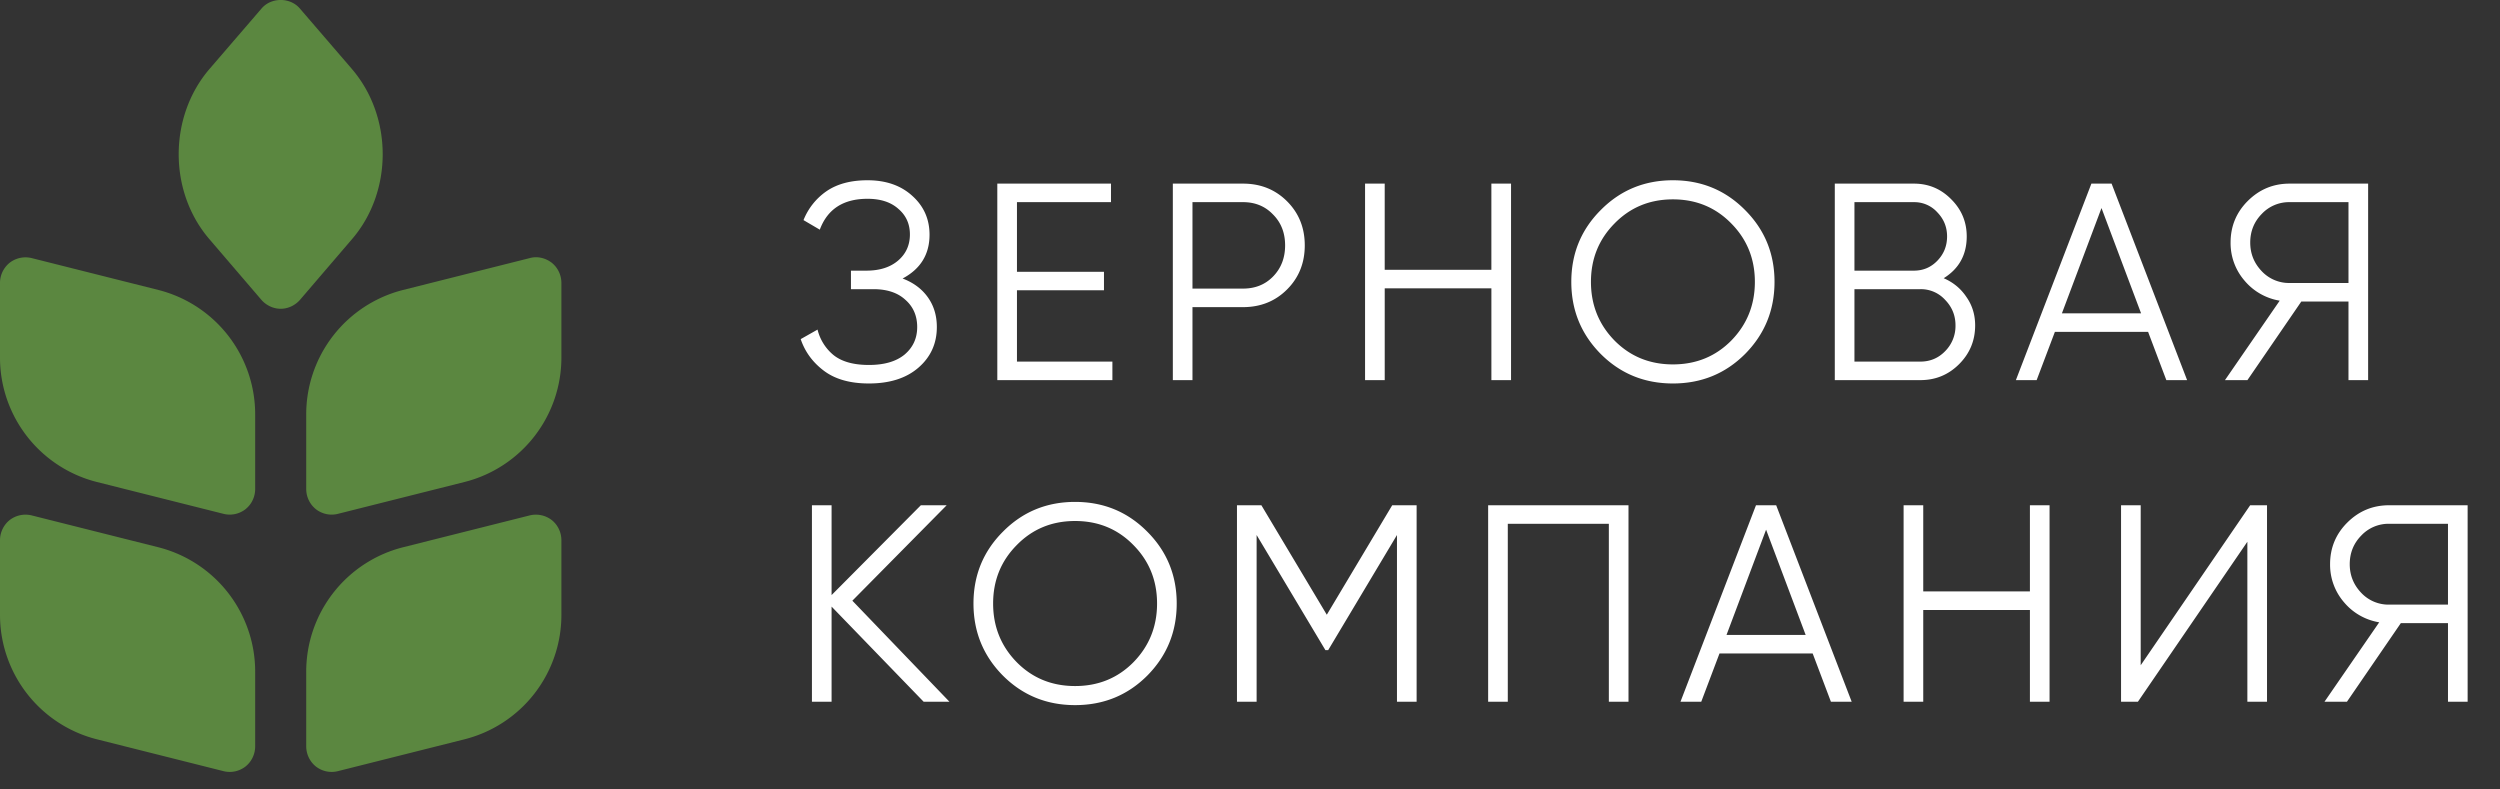
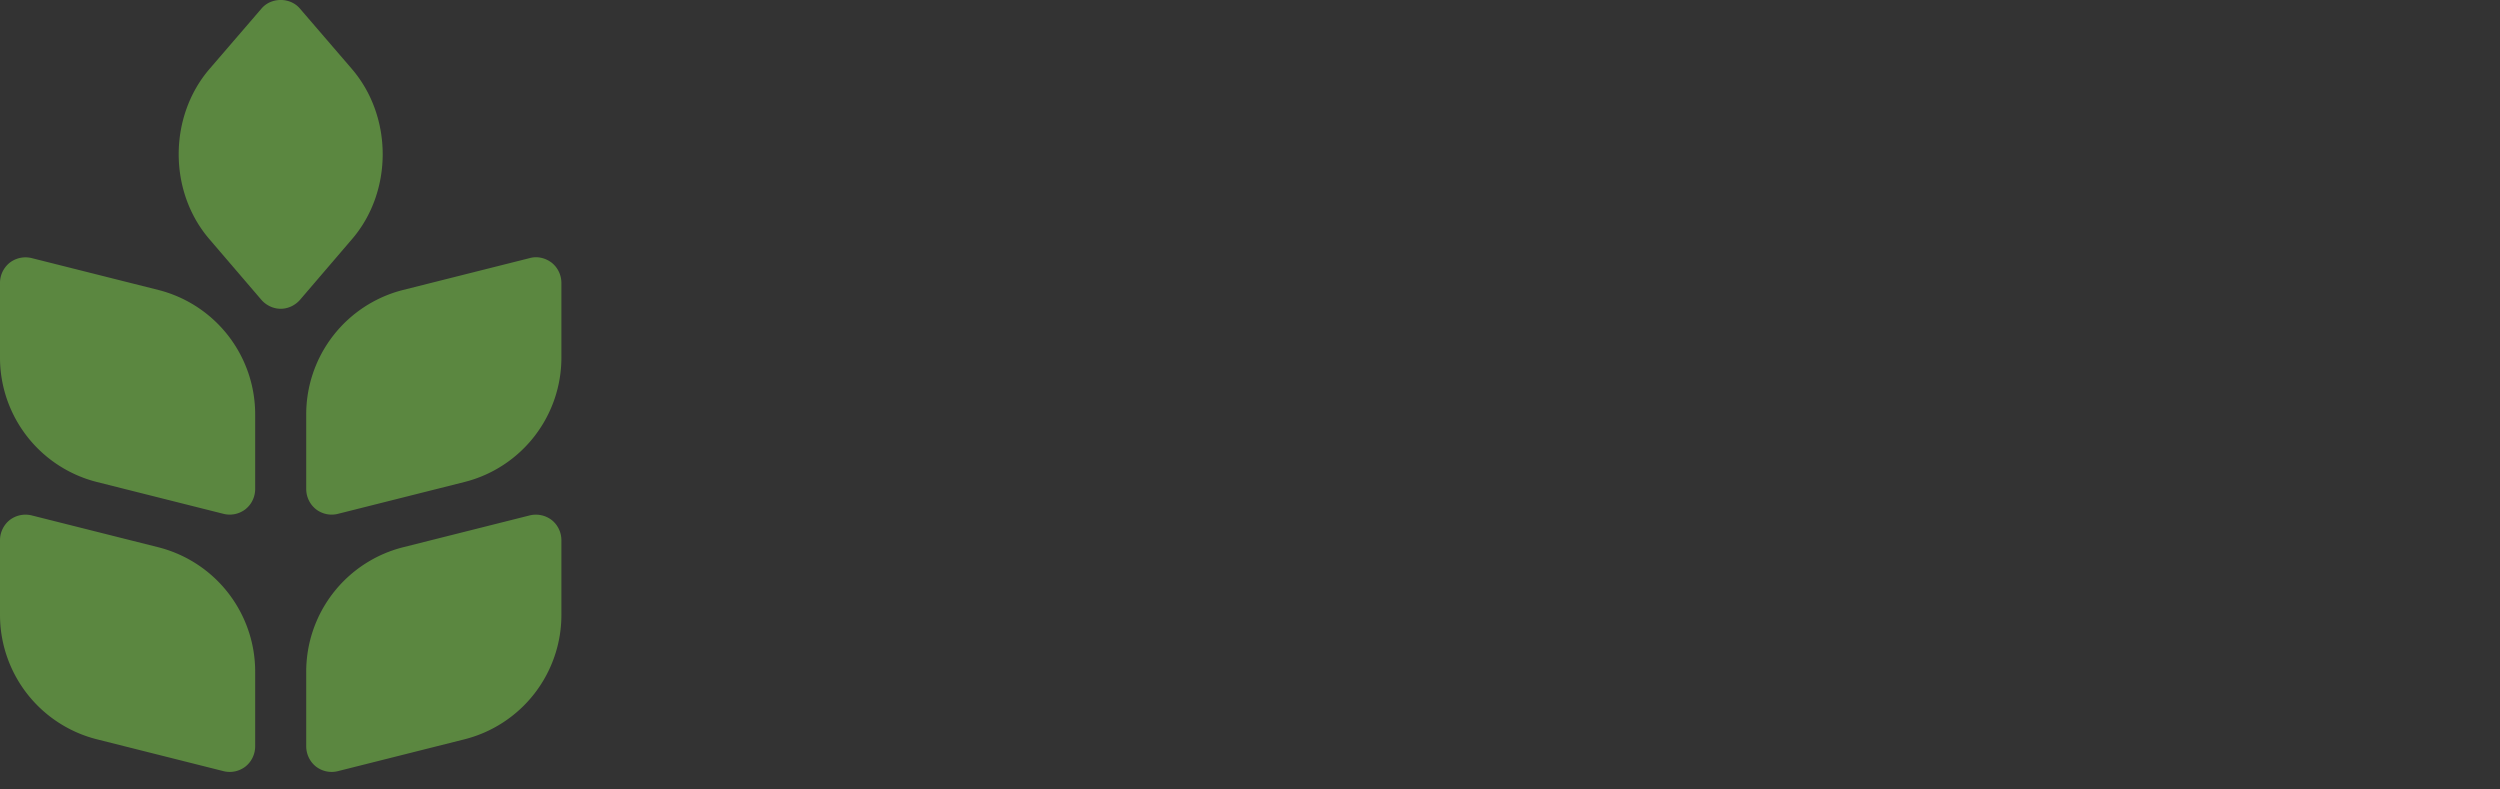
<svg xmlns="http://www.w3.org/2000/svg" width="171" height="54" fill="none">
  <rect width="100%" height="100%" fill="#333333" stroke="none" />
-   <path d="M61.738 19.05c.742.281 1.318.71 1.728 1.286.41.576.614 1.254.614 2.035 0 1.127-.422 2.055-1.267 2.784-.832.717-1.959 1.075-3.38 1.075-1.28 0-2.303-.288-3.071-.864-.768-.576-1.3-1.299-1.594-2.17l1.152-.652a3.26 3.26 0 001.075 1.728c.563.46 1.376.691 2.439.691 1.05 0 1.862-.237 2.438-.71.576-.487.864-1.114.864-1.882 0-.768-.269-1.389-.806-1.862-.525-.487-1.255-.73-2.19-.73h-1.535v-1.267h1.056c.909 0 1.632-.23 2.17-.691.537-.461.806-1.056.806-1.786 0-.717-.263-1.299-.787-1.747-.512-.46-1.216-.691-2.112-.691-1.652 0-2.74.704-3.264 2.112l-1.114-.653a4.356 4.356 0 011.574-1.978c.73-.499 1.664-.748 2.804-.748 1.267 0 2.29.358 3.072 1.075.78.704 1.17 1.587 1.17 2.65 0 1.343-.614 2.342-1.842 2.995zm7.822 5.683h6.528V26h-7.872V12.56h7.776v1.267H69.56v4.762h5.952v1.267H69.56v4.877zM85.022 12.56c1.203 0 2.207.403 3.014 1.21.806.806 1.21 1.81 1.21 3.014 0 1.203-.404 2.208-1.21 3.014-.806.807-1.811 1.21-3.014 1.21h-3.457V26h-1.343V12.56h4.8zm0 7.18c.831 0 1.516-.274 2.054-.825.55-.563.826-1.273.826-2.131 0-.858-.276-1.562-.826-2.112-.538-.563-1.222-.845-2.054-.845h-3.457v5.914h3.457zm16.989-7.18h1.344V26h-1.344v-6.278h-7.296V26H93.37V12.56h1.344v5.894h7.296V12.56zm17.35 11.654c-1.344 1.344-2.988 2.016-4.934 2.016-1.946 0-3.59-.672-4.934-2.016-1.344-1.356-2.016-3.001-2.016-4.934 0-1.933.672-3.571 2.016-4.915 1.344-1.357 2.988-2.035 4.934-2.035 1.946 0 3.59.678 4.934 2.035 1.344 1.344 2.016 2.982 2.016 4.915 0 1.933-.672 3.578-2.016 4.934zm-8.928-.921c1.076 1.088 2.407 1.632 3.994 1.632 1.587 0 2.918-.544 3.994-1.632 1.075-1.101 1.612-2.439 1.612-4.013 0-1.574-.537-2.906-1.612-3.994-1.076-1.1-2.407-1.65-3.994-1.65-1.587 0-2.918.55-3.994 1.65-1.075 1.088-1.612 2.42-1.612 3.994 0 1.574.537 2.912 1.612 4.013zm22.516-4.263c.653.282 1.172.71 1.556 1.287.396.563.595 1.21.595 1.939 0 1.037-.365 1.92-1.095 2.65-.729.73-1.612 1.094-2.649 1.094H125.5V12.56h5.414c.999 0 1.85.358 2.554 1.075.704.704 1.056 1.549 1.056 2.535 0 1.254-.525 2.208-1.575 2.86zm-2.035-5.203h-4.07v4.685h4.07c.627 0 1.159-.224 1.594-.672.448-.46.672-1.018.672-1.67 0-.64-.224-1.19-.672-1.652a2.11 2.11 0 00-1.594-.69zm.442 10.906c.665 0 1.229-.237 1.689-.71a2.438 2.438 0 00.711-1.767c0-.678-.237-1.26-.711-1.747a2.237 2.237 0 00-1.689-.73h-4.512v4.954h4.512zM148.177 26l-1.248-3.302h-6.374L139.307 26h-1.421l5.165-13.44h1.382L149.598 26h-1.421zm-7.142-4.57h5.414l-2.707-7.2-2.707 7.2zm20.945-8.87V26h-1.344v-5.376h-3.226L153.724 26h-1.536l3.744-5.434a3.978 3.978 0 01-2.4-1.363 3.92 3.92 0 01-.96-2.611c0-1.114.39-2.06 1.171-2.842.794-.793 1.747-1.19 2.861-1.19h5.376zm-5.376 6.797h4.032v-5.53h-4.032a2.56 2.56 0 00-1.901.807c-.525.537-.787 1.19-.787 1.958 0 .755.262 1.408.787 1.958a2.56 2.56 0 001.901.807zM64.944 48h-1.766l-6.298-6.509V48h-1.344V34.56h1.344v6.144l6.106-6.144h1.766l-6.451 6.528L64.944 48zm13.527-1.786c-1.344 1.344-2.99 2.016-4.935 2.016-1.945 0-3.59-.672-4.934-2.016-1.344-1.356-2.016-3.001-2.016-4.934 0-1.933.672-3.571 2.016-4.915 1.344-1.357 2.989-2.035 4.934-2.035 1.946 0 3.59.678 4.935 2.035 1.344 1.344 2.016 2.982 2.016 4.915 0 1.933-.672 3.578-2.016 4.934zm-8.928-.921c1.075 1.088 2.406 1.632 3.993 1.632 1.587 0 2.919-.544 3.994-1.632 1.075-1.101 1.613-2.439 1.613-4.013 0-1.574-.538-2.906-1.613-3.994-1.075-1.1-2.407-1.65-3.994-1.65-1.587 0-2.918.55-3.993 1.65-1.076 1.088-1.613 2.42-1.613 3.994 0 1.574.537 2.912 1.613 4.013zM96.897 34.56V48h-1.344V36.595l-4.704 7.872h-.192l-4.704-7.872V48h-1.344V34.56h1.67l4.474 7.488 4.474-7.488h1.67zm14.492 0V48h-1.344V35.827h-6.912V48h-1.344V34.56h9.6zM125.235 48l-1.248-3.302h-6.374L116.365 48h-1.421l5.165-13.44h1.382L126.656 48h-1.421zm-7.142-4.57h5.414l-2.707-7.2-2.707 7.2zm20.753-8.87h1.344V48h-1.344v-6.278h-7.296V48h-1.344V34.56h1.344v5.894h7.296V34.56zM153.72 48V37.056L146.232 48h-1.152V34.56h1.344v10.944l7.488-10.944h1.152V48h-1.344zm15.066-13.44V48h-1.344v-5.376h-3.226L160.53 48h-1.536l3.744-5.434a3.978 3.978 0 01-2.4-1.363 3.92 3.92 0 01-.96-2.611c0-1.114.39-2.06 1.171-2.842.794-.793 1.747-1.19 2.861-1.19h5.376zm-5.376 6.797h4.032v-5.53h-4.032a2.56 2.56 0 00-1.901.807c-.525.537-.787 1.19-.787 1.958 0 .755.262 1.408.787 1.958a2.56 2.56 0 001.901.807z" fill="#fff" />
  <path d="M10.84 19.835l-8.676-2.182a1.772 1.772 0 00-1.5.317A1.774 1.774 0 000 19.36v5.069a8.778 8.778 0 006.615 8.536l8.675 2.182a1.752 1.752 0 001.501-.317c.42-.334.663-.844.663-1.39v-5.069a8.778 8.778 0 00-6.615-8.536zm25.396 15.418l-8.675 2.182a8.778 8.778 0 00-6.616 8.536v5.07c0 .545.245 1.055.664 1.39a1.752 1.752 0 001.5.316l8.676-2.182a8.778 8.778 0 006.615-8.536V36.96c0-.546-.244-1.056-.663-1.39a1.784 1.784 0 00-1.501-.317zM10.84 37.435l-8.676-2.182a1.772 1.772 0 00-1.5.317A1.774 1.774 0 000 36.96v5.069a8.778 8.778 0 006.615 8.536l8.675 2.182a1.752 1.752 0 001.501-.317c.42-.334.663-.844.663-1.39v-5.069a8.778 8.778 0 00-6.615-8.536zM37.737 17.97c-.437-.334-.995-.458-1.501-.317l-8.675 2.183a8.778 8.778 0 00-6.616 8.536v5.068c0 .546.245 1.056.664 1.39a1.752 1.752 0 001.5.318l8.676-2.183A8.778 8.778 0 0038.4 24.43v-5.07c0-.545-.244-1.056-.663-1.39zM24.07 4.717L20.509.58c-.663-.775-1.955-.775-2.618 0L14.33 4.717c-2.81 3.273-2.81 8.395 0 11.651l3.56 4.154c.332.37.804.598 1.31.598s.977-.229 1.309-.598l3.56-4.154c2.81-3.256 2.81-8.378 0-11.651z" fill="#5B8740" />
</svg>